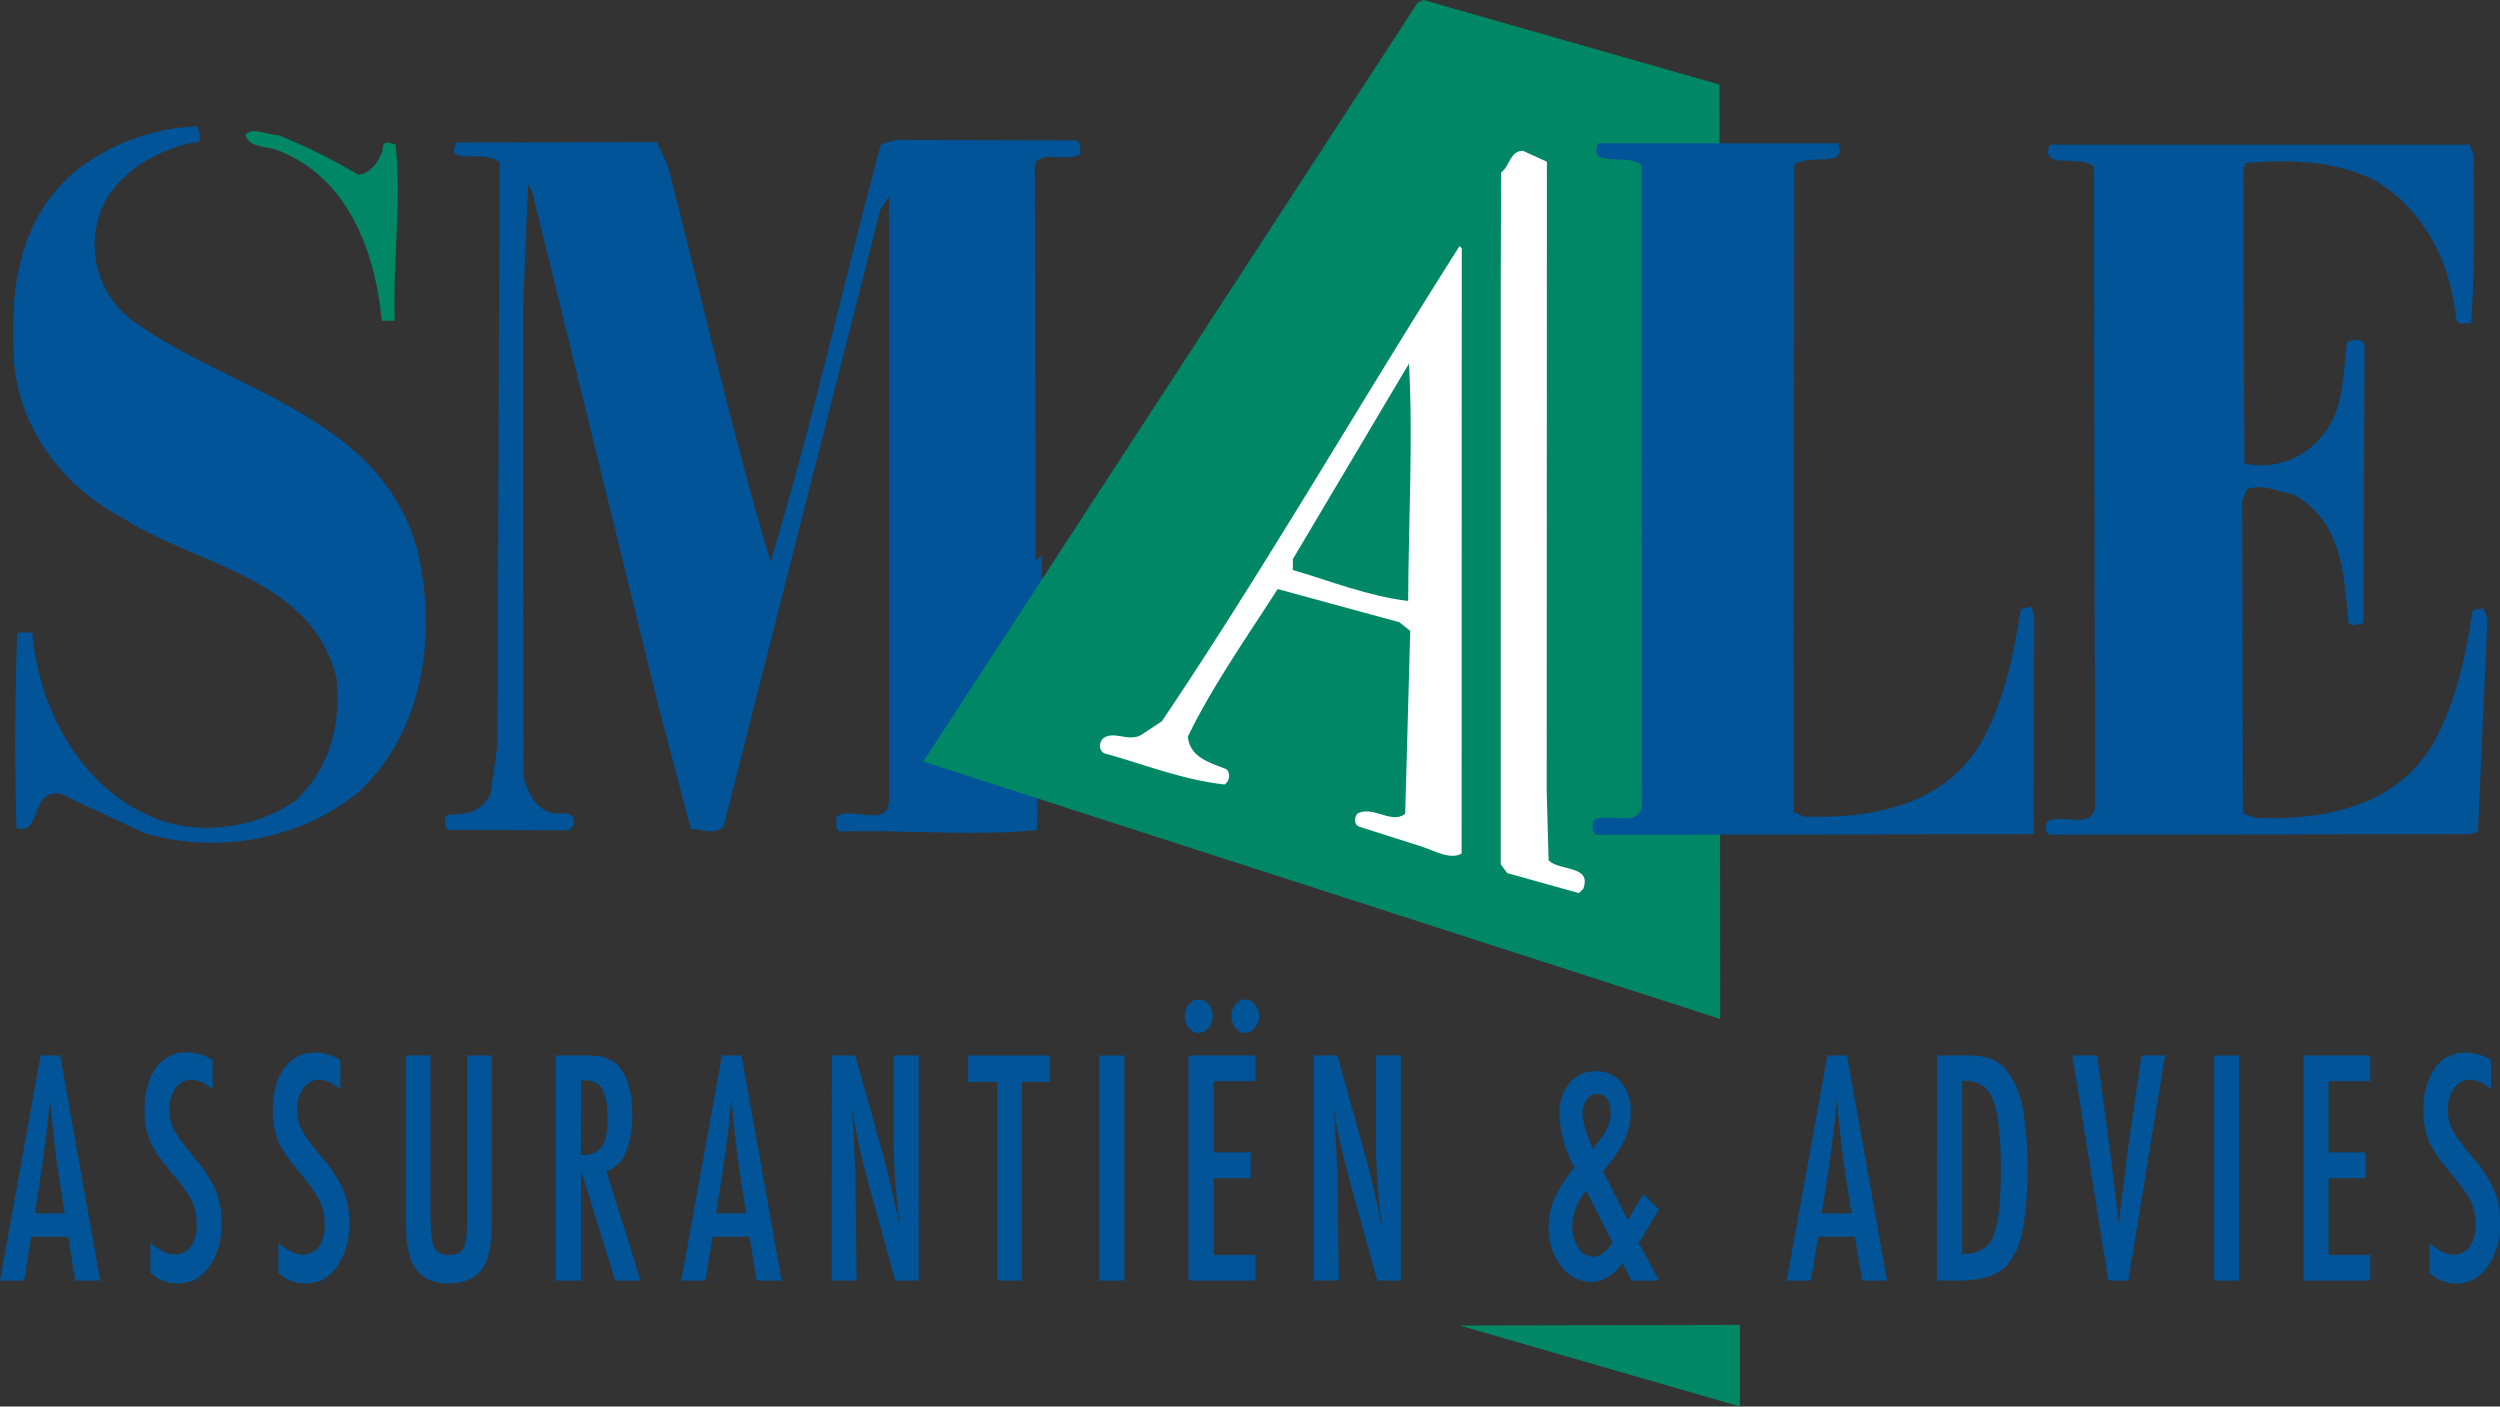
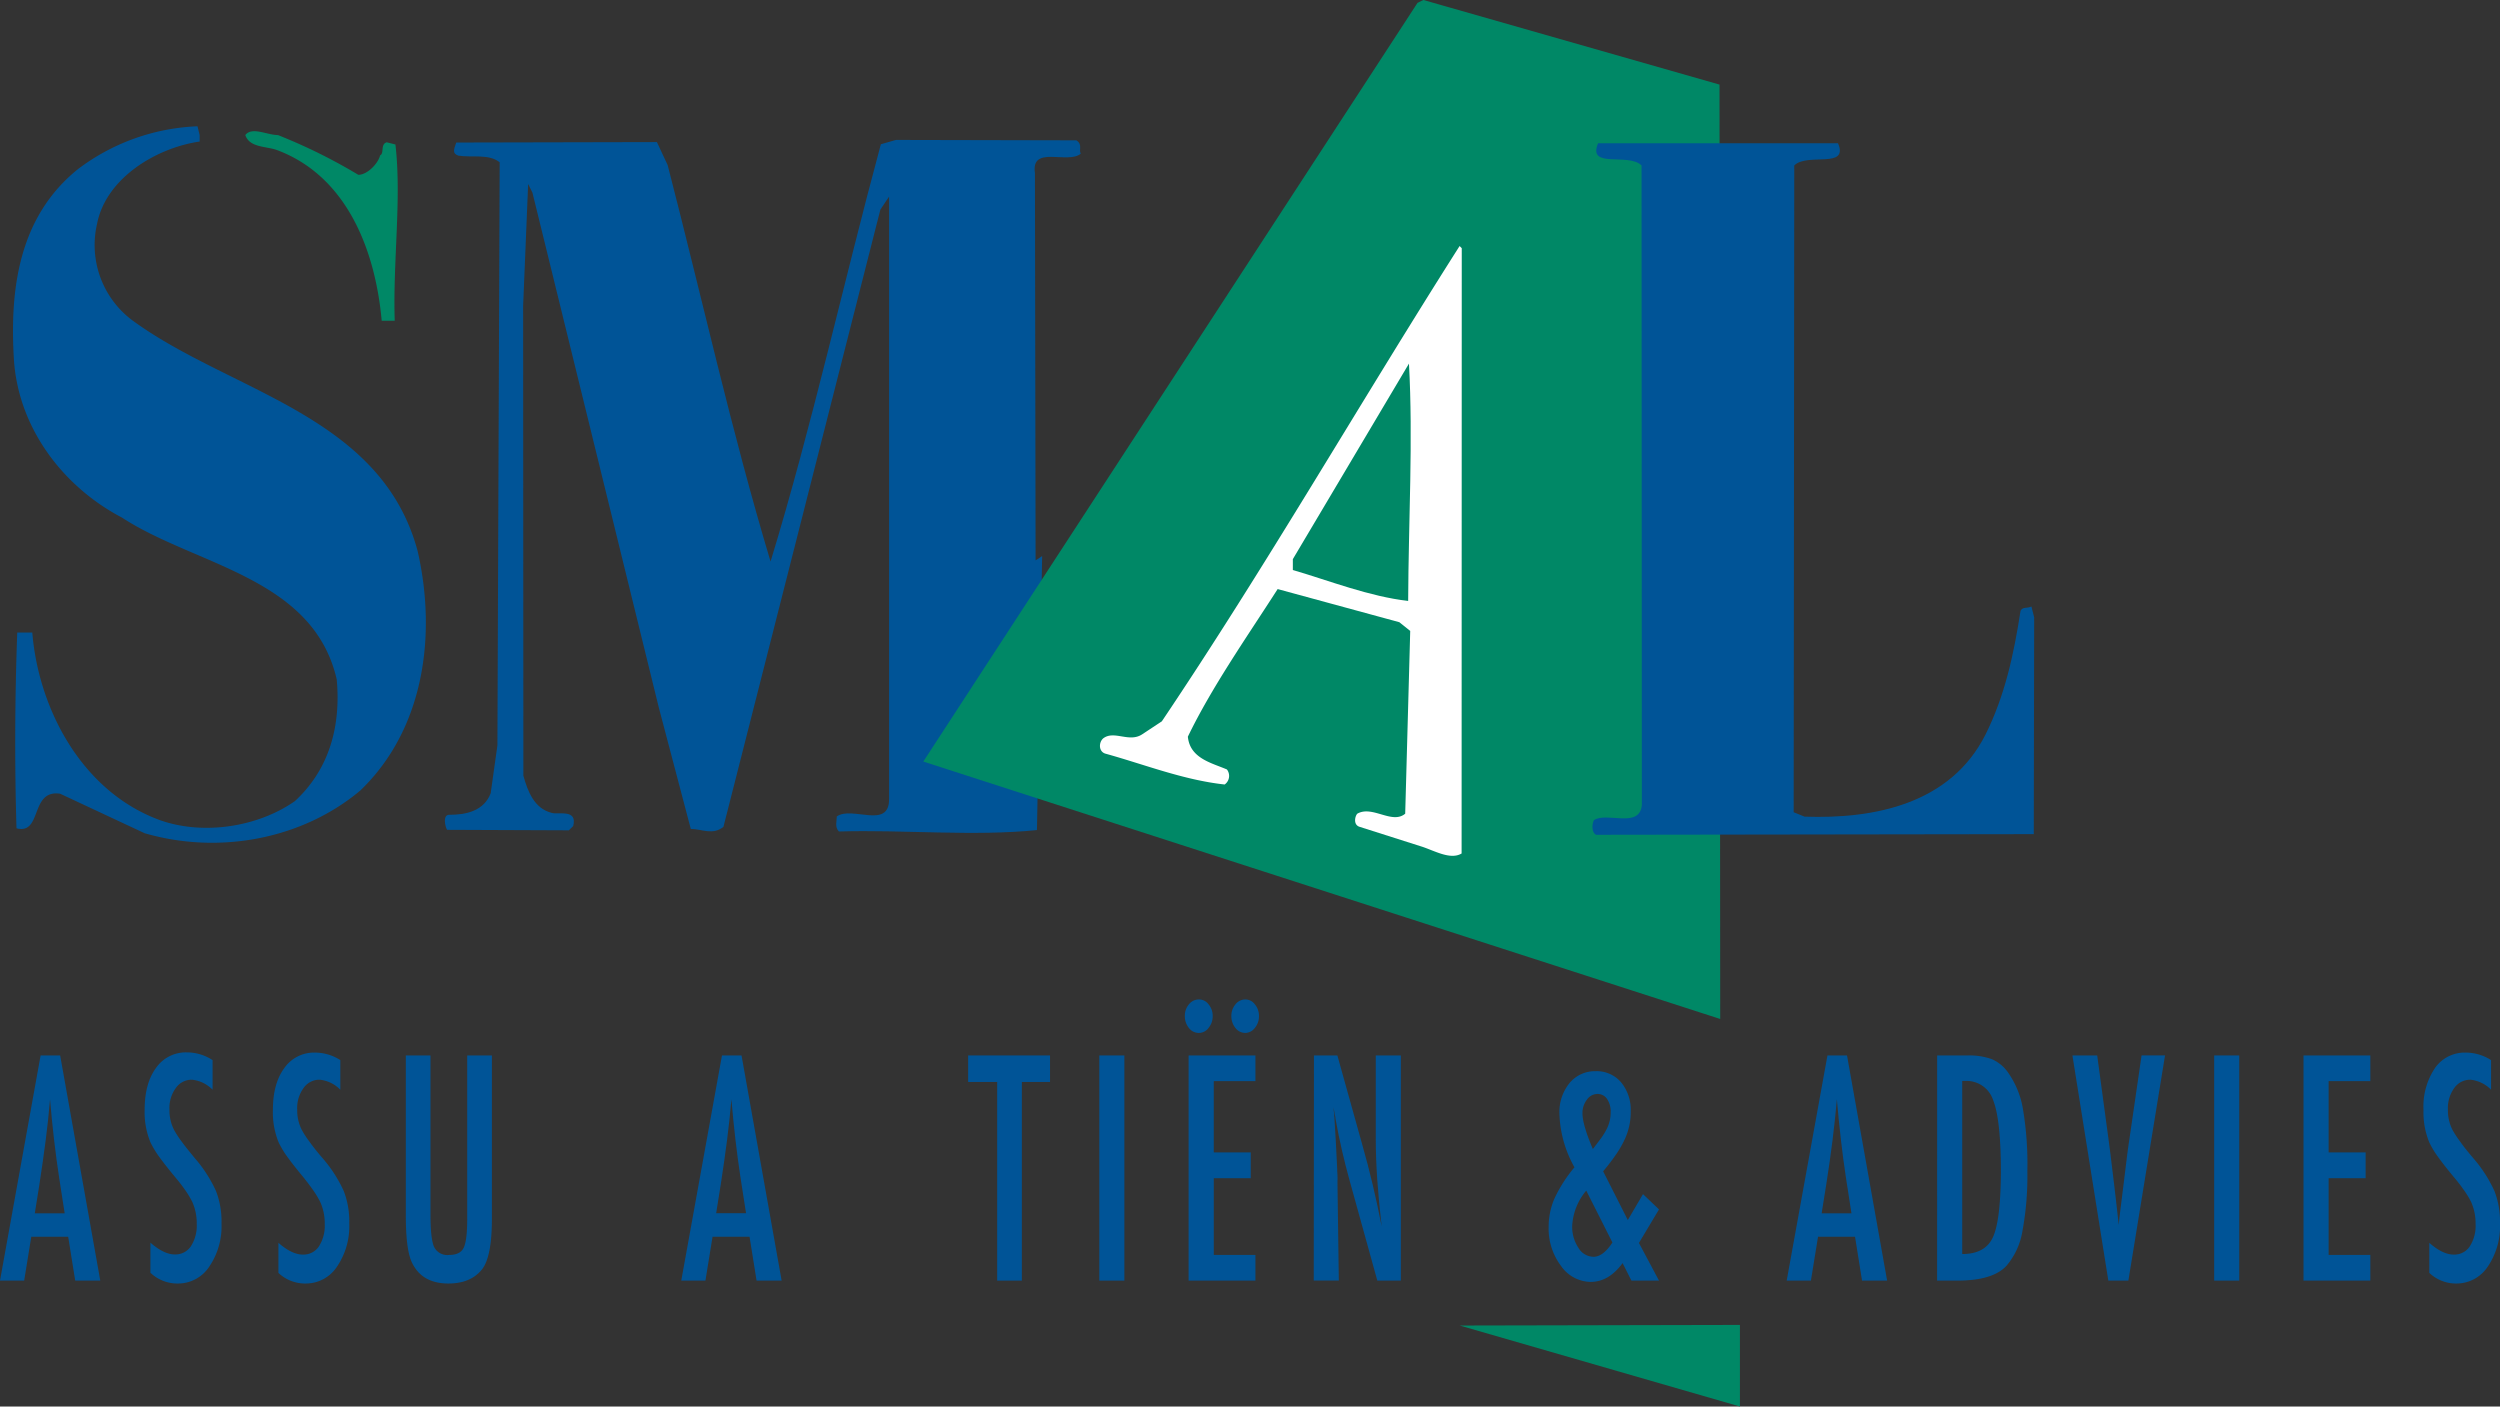
<svg xmlns="http://www.w3.org/2000/svg" viewBox="0 0 498.63 280.53">
  <rect x="0" y="0" width="498.63" height="280.53" fill="#333333" stroke="none" />
  <defs>
    <style>.cls-1{fill:#005497;}.cls-2,.cls-3{fill:#086;}.cls-3{stroke:#086;}.cls-4{fill:#fff;}</style>
  </defs>
  <g id="logo_SVG" data-name="logo SVG">
    <path class="cls-1" d="M207.86,110.91l-1.31.86-.13-77.24c-.84-5.65,6.52-1.71,9.13-3.87-.43-.87.44-1.79-.86-2.67l-36-.08-3,.86c-7.49,27.74-13.67,55.92-22,83.23-7.71-25.64-13.68-52.56-20.52-79.06l-2.15-4.6L91,28.43c-.44,1.3-.88,2.17.42,2.61,2.61.44,6.08-.41,8.24,1.33l-.45,116.3-1.34,9.54c-1.32,3.47-4.79,4.32-8.27,4.3-1.3,0-.87,2.17-.44,3l24.3.1.87-.86c.88-3.48-3-2.19-4.33-2.63-3.47-.88-4.76-4.35-5.61-7.4L104.34,61l1-24.3.86,1.74L131.37,141l6.41,24.33c2.17,0,4.34,1.32,6.51-.41l31.3-123.11,1.74-2.6,0,120.2c0,6.07-7.38,1.27-10.43,3.43,0,.87-.44,2.17.43,3,13-.38,26.9,1,39.49-.28" />
    <path class="cls-1" d="M39.82,26.93v1.3c-8.69,1.27-18.69,7.31-20.46,16.41a18.75,18.75,0,0,0,6.86,19.12C45.7,78.16,76.05,82.62,83.32,110c3.84,16.93,1.16,35.58-11.47,47.68-11.32,9.51-27.82,12.91-43,8.51L12,158.31c-6.08-.9-3.51,8.23-8.71,6.9-.38-12.58-.33-26,.15-39.05h3c1.24,15.2,9.86,31.72,25.46,37.42,8.66,3.07,19.52,1.38,26.92-3.8,7-6.48,9.17-15.15,8.34-24.27-4.7-20.41-28.12-22.67-42.84-32.28C12.64,97.12,3.57,85.37,2.76,71.48s1-28.2,12.73-37.7a42.14,42.14,0,0,1,23.9-8.59Z" />
    <path class="cls-2" d="M71.47,34.87c1.73,0,3.91-2.16,4.35-3.89.87-.43,0-2.17,1.31-2.6l1.74.44c1.26,10.85-.53,23.43-.14,35.15h-2.6C74.88,50.07,69.3,35.29,55.43,30c-2.17-.88-5.64-.46-6.5-3.06,1.31-1.73,4.34,0,6.51,0A109.28,109.28,0,0,1,71.47,34.87Z" />
    <polygon class="cls-2" points="347.03 280.53 291.15 264.38 347.03 264.26 347.03 280.53" />
    <polygon class="cls-3" points="342.6 202.55 342.46 17.25 283.94 0.53 283.07 0.96 184.93 151.62 342.6 202.55" />
    <path class="cls-4" d="M291.52,170.23c-2.18,1.3-5.21-.45-7.81-1.33l-12.57-4c-1.3-.44-.86-2.17-.42-2.61,3-1.72,6.94,2.2,9.55,0l1-36.45-2.17-1.74-24.27-6.61c-6.11,9.53-13.1,19.48-17.91,29.44.42,4.34,4.75,5.23,7.79,6.54a2.1,2.1,0,0,1-.45,3c-8.24-.9-16-4-23.84-6.17-1.3-.44-1.29-2.18-.42-3,2.17-1.73,5.2.89,7.81-.84l3.92-2.59c20.95-31.16,39.3-63.2,59.39-94.8l.43.44Z" />
    <path class="cls-2" d="M280.86,119.86c-7.8-.9-15.6-4-23-6.17v-2.17l23.16-39C281.86,87.75,280.93,103.8,280.86,119.86Z" />
-     <path class="cls-1" d="M493.4,31c0,10.85.35,22.57-.57,33.41-.86,0-3,.86-3-1.31-1.26-10.85-6-20.85-15.95-27-7.79-3.93-16.47-4.4-26-3.57l-.44,1.3.2,58.58a15.35,15.35,0,0,0,15.21-5.14c4.79-5.19,4.39-12.57,5.28-19.08.88-.43,3.48-.85,3.47.89l-.21,55.1c-.88.44-2.61.86-3,0-.83-9.55-1.22-20.4-11.18-25.64-3-.45-6.06-2.2-9.11-.91l-.87,2.17.13,62.49,2.66.87c13.88.49,29.08-2.48,36.08-16.34,3.93-7.8,5.7-16,7-24.71.43-.87,1.3-.43,2.17-.86l.86,2.17-1.9,42.52-1.74.43-83.75.11c-.87-.44-.86-1.75-.42-2.61,2.6-1.73,9.1,1.77,9.55-3l-.24-127.58c-2.59-2.61-11,.76-8.79-4.43l83.76,0Z" />
    <path class="cls-1" d="M327.41,33l.06,127.58c-.46,4.77-7,1.28-9.56,3-.44.87-.45,2.48.42,2.92l87.31-.13.08-43.23-.55-2.17c-.87.43-1.74,0-2.17.85-1.34,8.68-3.11,16.92-7,24.71-7,13.86-22.2,16.84-36.08,16.35l-2.17-.88.12-129c2.59-2.61,10.92.77,8.73-4.43H318.74c-2.19,5.2,6.07,1.82,8.67,4.43" />
-     <path class="cls-4" d="M308.49,157.72l.38,13.88c2.16,2.19,8.68.91,6.92,5.67l-.87.87-14.3-4-1.3-1.75,0-115.42.09-22.57c1.74-1.29,1.75-4.33,4.36-4.32l4.76,2.19Z" />
    <path class="cls-1" d="M8.1,210.51H12l8,44.91H15l-1.4-8.75H6.24l-1.42,8.75H0ZM12.9,242l-1.11-7.15q-1.11-7.31-1.81-15.59-.33,4-.87,8.18t-1.25,8.8L6.94,242Z" />
    <path class="cls-1" d="M42.4,211.44v5.91a6.68,6.68,0,0,0-4.12-2,3.85,3.85,0,0,0-3.23,1.68,6.73,6.73,0,0,0-1.25,4.28,8.53,8.53,0,0,0,.89,4,18.92,18.92,0,0,0,1.5,2.32q1.05,1.43,2.72,3.43a27,27,0,0,1,4.17,6.49,16.83,16.83,0,0,1,1.1,6.49,14.29,14.29,0,0,1-2.43,8.57A7.43,7.43,0,0,1,35.51,256,7.77,7.77,0,0,1,30,253.85v-6q2.69,2.35,4.87,2.35a3.69,3.69,0,0,0,3.21-1.64,7.64,7.64,0,0,0,1.16-4.46,10.39,10.39,0,0,0-.9-4.4,18.74,18.74,0,0,0-1.27-2.14c-.55-.8-1.23-1.7-2.05-2.68q-1.9-2.28-3.16-4A19.53,19.53,0,0,1,30,227.82a15.76,15.76,0,0,1-1.15-6.46q0-5.27,2.26-8.35a7.24,7.24,0,0,1,6.15-3.11A9.39,9.39,0,0,1,42.4,211.44Z" />
    <path class="cls-1" d="M67.88,211.44v5.91a6.68,6.68,0,0,0-4.12-2,3.85,3.85,0,0,0-3.23,1.68,6.73,6.73,0,0,0-1.25,4.28,8.53,8.53,0,0,0,.89,4,17.78,17.78,0,0,0,1.5,2.32q1,1.43,2.72,3.43a27,27,0,0,1,4.17,6.49,16.83,16.83,0,0,1,1.1,6.49,14.29,14.29,0,0,1-2.43,8.57A7.43,7.43,0,0,1,61,256a7.74,7.74,0,0,1-5.47-2.12v-6q2.68,2.35,4.87,2.35a3.69,3.69,0,0,0,3.21-1.64,7.64,7.64,0,0,0,1.16-4.46,10.39,10.39,0,0,0-.9-4.4,18.74,18.74,0,0,0-1.27-2.14c-.55-.8-1.23-1.7-2-2.68-1.27-1.52-2.33-2.86-3.16-4a18.79,18.79,0,0,1-1.86-3.05,15.76,15.76,0,0,1-1.15-6.46q0-5.27,2.26-8.35a7.24,7.24,0,0,1,6.15-3.11A9.39,9.39,0,0,1,67.88,211.44Z" />
    <path class="cls-1" d="M80.94,210.51h4.92v31.73q0,4.86.72,6.46a2.93,2.93,0,0,0,3,1.6c1.46,0,2.42-.46,2.89-1.4s.72-2.88.72-5.78V210.51h4.92v32.61q0,7.33-1.86,9.91Q94,256,89.43,256c-3.34,0-5.7-1.26-7.06-3.78-1-1.73-1.43-5-1.43-9.95Z" />
-     <path class="cls-1" d="M110.86,210.51h6.6c2.74,0,4.77.79,6.11,2.36,1.68,2,2.53,5.15,2.53,9.33a18.86,18.86,0,0,1-1.34,7.75,6.07,6.07,0,0,1-3.82,3.63l6.84,21.84H122.7l-6.82-22v22h-5Zm5,19.89c1.94,0,3.31-.54,4.12-1.63s1.2-2.91,1.2-5.49a21.55,21.55,0,0,0-.25-3.58,7,7,0,0,0-.8-2.41,3.39,3.39,0,0,0-1.39-1.37,4.45,4.45,0,0,0-2-.43h-.84Z" />
    <path class="cls-1" d="M144,210.51h3.9l8,44.91h-5l-1.4-8.75h-7.38l-1.42,8.75h-4.82Zm4.8,31.47-1.11-7.15q-1.11-7.31-1.81-15.59c-.23,2.69-.51,5.42-.87,8.18s-.77,5.7-1.25,8.8l-.92,5.76Z" />
-     <path class="cls-1" d="M165.91,210.51h4.68l5,17.92q2.17,7.59,3.84,16.2c-.41-3.47-.7-6.61-.9-9.43s-.29-5.46-.29-7.93V210.51h5v44.91h-4.69L173,235.2c-.52-1.87-1-3.81-1.46-5.78s-.88-4.06-1.26-6.23c0-.27-.08-.6-.16-1s-.15-.83-.25-1.33q.08.75.12,1.29c0,.36.06.66.07.91l.27,4.57.28,5.56c0,.31,0,.69,0,1.13s0,.95,0,1.51l.26,19.58h-5Z" />
    <path class="cls-1" d="M193.1,210.51h16.33v5.29h-5.62v39.62h-4.92V215.8H193.1Z" />
    <path class="cls-1" d="M219.26,210.51h5v44.91h-5Z" />
    <path class="cls-1" d="M239.17,199.34a2.37,2.37,0,0,1,1.9,1,3.54,3.54,0,0,1,.8,2.33,3.6,3.6,0,0,1-.82,2.35,2.42,2.42,0,0,1-1.93,1,2.47,2.47,0,0,1-2-1,3.68,3.68,0,0,1-.8-2.38,3.46,3.46,0,0,1,.82-2.33A2.53,2.53,0,0,1,239.17,199.34Zm-2.1,11.17H250.4v5.12h-8.31v14.22h7.37V235h-7.37V250.3h8.31v5.12H237.07Zm11.33-11.17a2.37,2.37,0,0,1,1.9,1,3.49,3.49,0,0,1,.8,2.33,3.54,3.54,0,0,1-.82,2.35,2.42,2.42,0,0,1-1.93,1,2.5,2.5,0,0,1-1.95-1,3.68,3.68,0,0,1-.8-2.38,3.51,3.51,0,0,1,.82-2.33A2.53,2.53,0,0,1,248.4,199.34Z" />
    <path class="cls-1" d="M262.07,210.51h4.67l5,17.92q2.17,7.59,3.84,16.2-.6-5.2-.89-9.43c-.19-2.81-.29-5.46-.29-7.93V210.51h5v44.91h-4.69l-5.6-20.22c-.52-1.87-1-3.81-1.46-5.78s-.88-4.06-1.27-6.23c0-.27-.08-.6-.16-1s-.15-.83-.25-1.33c0,.5.09.93.13,1.29s0,.66.06.91l.27,4.57.28,5.56c0,.31,0,.69.05,1.13s0,.95,0,1.51l.27,19.58h-5Z" />
    <path class="cls-1" d="M327.7,238.17l3.19,3.05-4,6.69,4,7.51h-5.5l-1.76-3.49q-2.75,3.75-6.38,3.75a7.33,7.33,0,0,1-5.91-3.2,12.33,12.33,0,0,1-2.46-7.7,14.28,14.28,0,0,1,1.15-5.71,28,28,0,0,1,4-6.25,23.17,23.17,0,0,1-3-10.67,9.12,9.12,0,0,1,2-6.11,6.57,6.57,0,0,1,5.2-2.39,6.4,6.4,0,0,1,5.09,2.21,8.59,8.59,0,0,1,1.93,5.82,12.8,12.8,0,0,1-1.18,5.53A20.54,20.54,0,0,1,322.5,230a43,43,0,0,1-2.75,3.62l4.92,9.72Zm-11.32-.7a11.83,11.83,0,0,0-2.8,7,7.48,7.48,0,0,0,1.23,4.39,3.54,3.54,0,0,0,3,1.81q1.94,0,3.79-2.85Zm1.32-8.29q1-1.31,1.74-2.31a13.86,13.86,0,0,0,1.06-1.76,7.29,7.29,0,0,0,.75-3.29,4.41,4.41,0,0,0-.72-2.63,2.27,2.27,0,0,0-1.91-1,2.59,2.59,0,0,0-2.12,1.16,4.27,4.27,0,0,0-.87,2.71Q315.63,224.33,317.7,229.18Z" />
    <path class="cls-1" d="M364.49,210.51h3.9l8,44.91h-5l-1.4-8.75h-7.38l-1.42,8.75h-4.83ZM369.28,242l-1.11-7.15q-1.1-7.31-1.8-15.59-.35,4-.87,8.18t-1.25,8.8l-.92,5.76Z" />
    <path class="cls-1" d="M386.37,210.51h6.18a13.22,13.22,0,0,1,4.75.75,7.63,7.63,0,0,1,3.17,2.6,17.69,17.69,0,0,1,3,7.27,66,66,0,0,1,.89,12.42,60.44,60.44,0,0,1-1,12.1,14.18,14.18,0,0,1-3.18,6.83q-2.73,2.94-9.77,2.94h-4.05Zm5,39.61q4.58,0,6.12-3.34t1.59-13q0-10.38-1.52-14.28a5.55,5.55,0,0,0-5.56-3.9h-.63Z" />
    <path class="cls-1" d="M413.35,210.51h4.94l2.24,16.58.39,3,.79,6.52c.13,1.11.25,2.12.35,3s.2,1.74.28,2.48l.24,2.21c.05-.45.09-.85.12-1.19s.06-.64.1-.88l.65-5.2.84-6.84c.08-.62.16-1.19.23-1.71s.14-1,.21-1.4l2.41-16.58h4.68l-7.31,44.91h-4Z" />
    <path class="cls-1" d="M441.62,210.51h5v44.91h-5Z" />
    <path class="cls-1" d="M459.44,210.51h13.33v5.12h-8.32v14.22h7.38V235h-7.38V250.3h8.32v5.12H459.44Z" />
    <path class="cls-1" d="M496.85,211.44v5.91a6.7,6.7,0,0,0-4.13-2,3.88,3.88,0,0,0-3.23,1.68,6.79,6.79,0,0,0-1.25,4.28,8.65,8.65,0,0,0,.89,4,19.22,19.22,0,0,0,1.51,2.32q1,1.43,2.71,3.43a27,27,0,0,1,4.17,6.49,16.82,16.82,0,0,1,1.11,6.49,14.29,14.29,0,0,1-2.43,8.57A7.46,7.46,0,0,1,490,256a7.73,7.73,0,0,1-5.47-2.12v-6c1.78,1.57,3.41,2.35,4.87,2.35a3.68,3.68,0,0,0,3.2-1.64,7.56,7.56,0,0,0,1.16-4.46,10.39,10.39,0,0,0-.89-4.4,17.6,17.6,0,0,0-1.28-2.14,33.43,33.43,0,0,0-2.05-2.68q-1.9-2.28-3.15-4a18.79,18.79,0,0,1-1.86-3.05,15.75,15.75,0,0,1-1.16-6.46,13.83,13.83,0,0,1,2.27-8.35,7.23,7.23,0,0,1,6.15-3.11A9.41,9.41,0,0,1,496.85,211.44Z" />
  </g>
</svg>